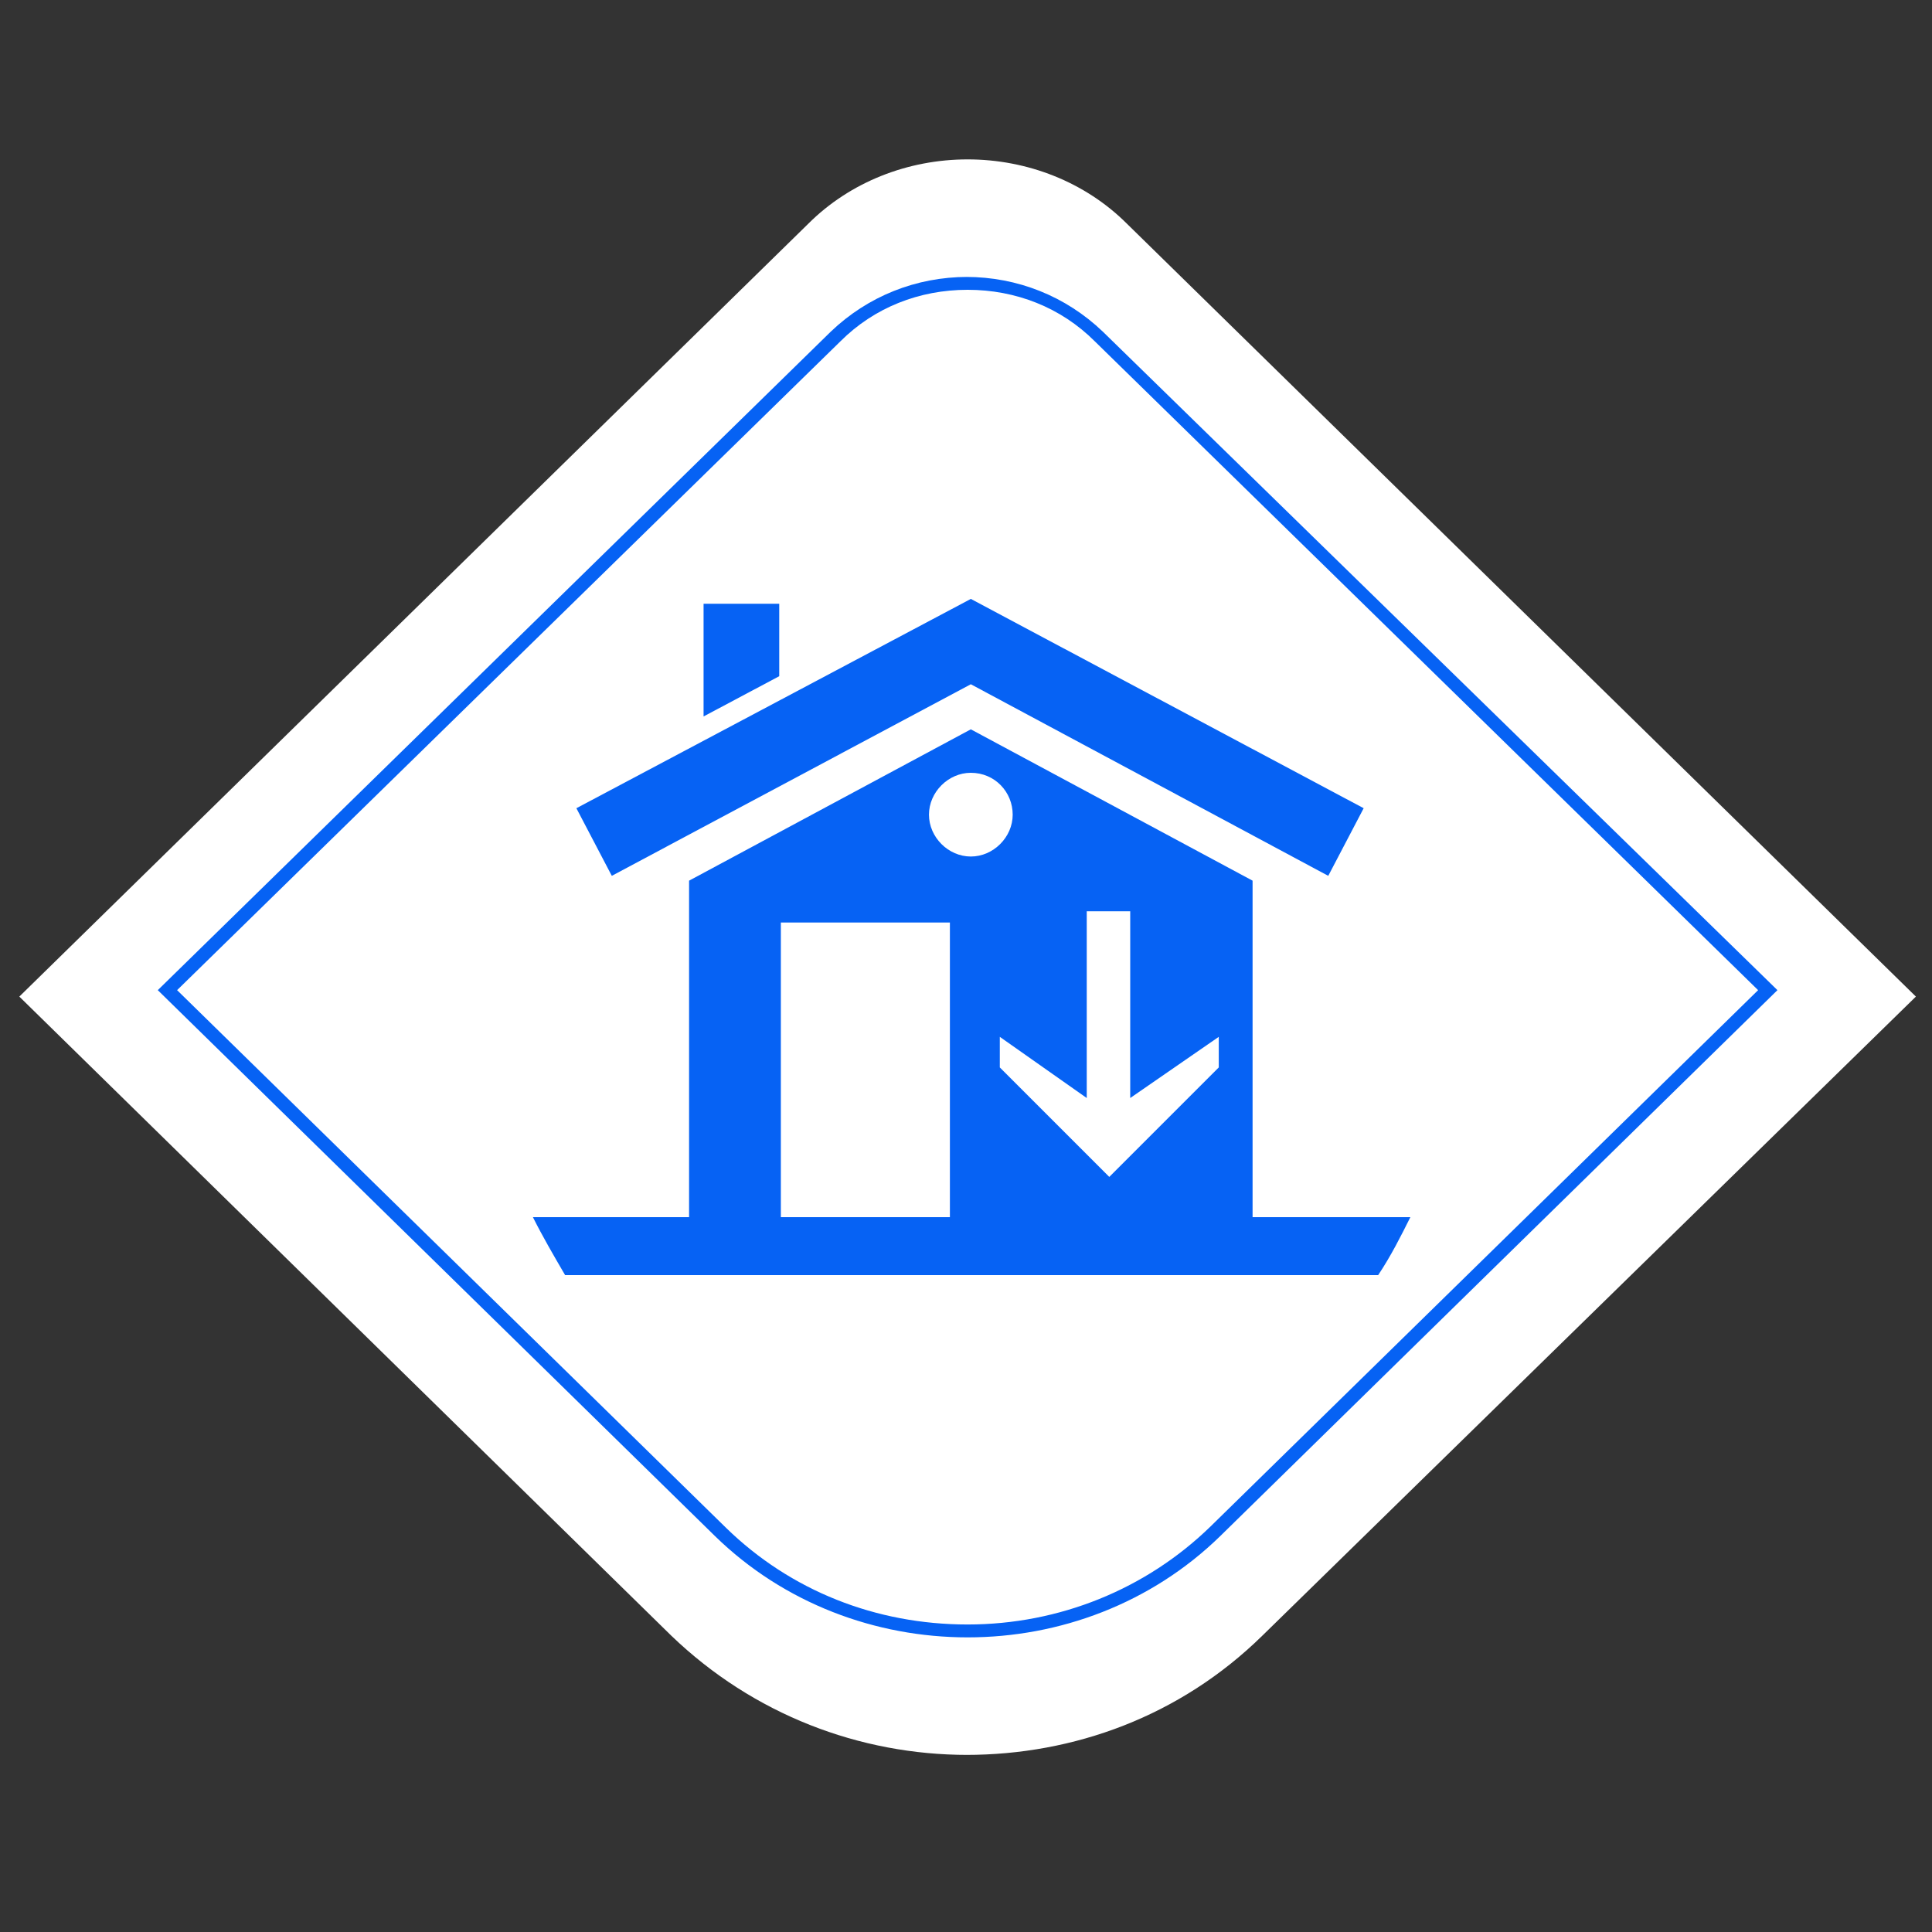
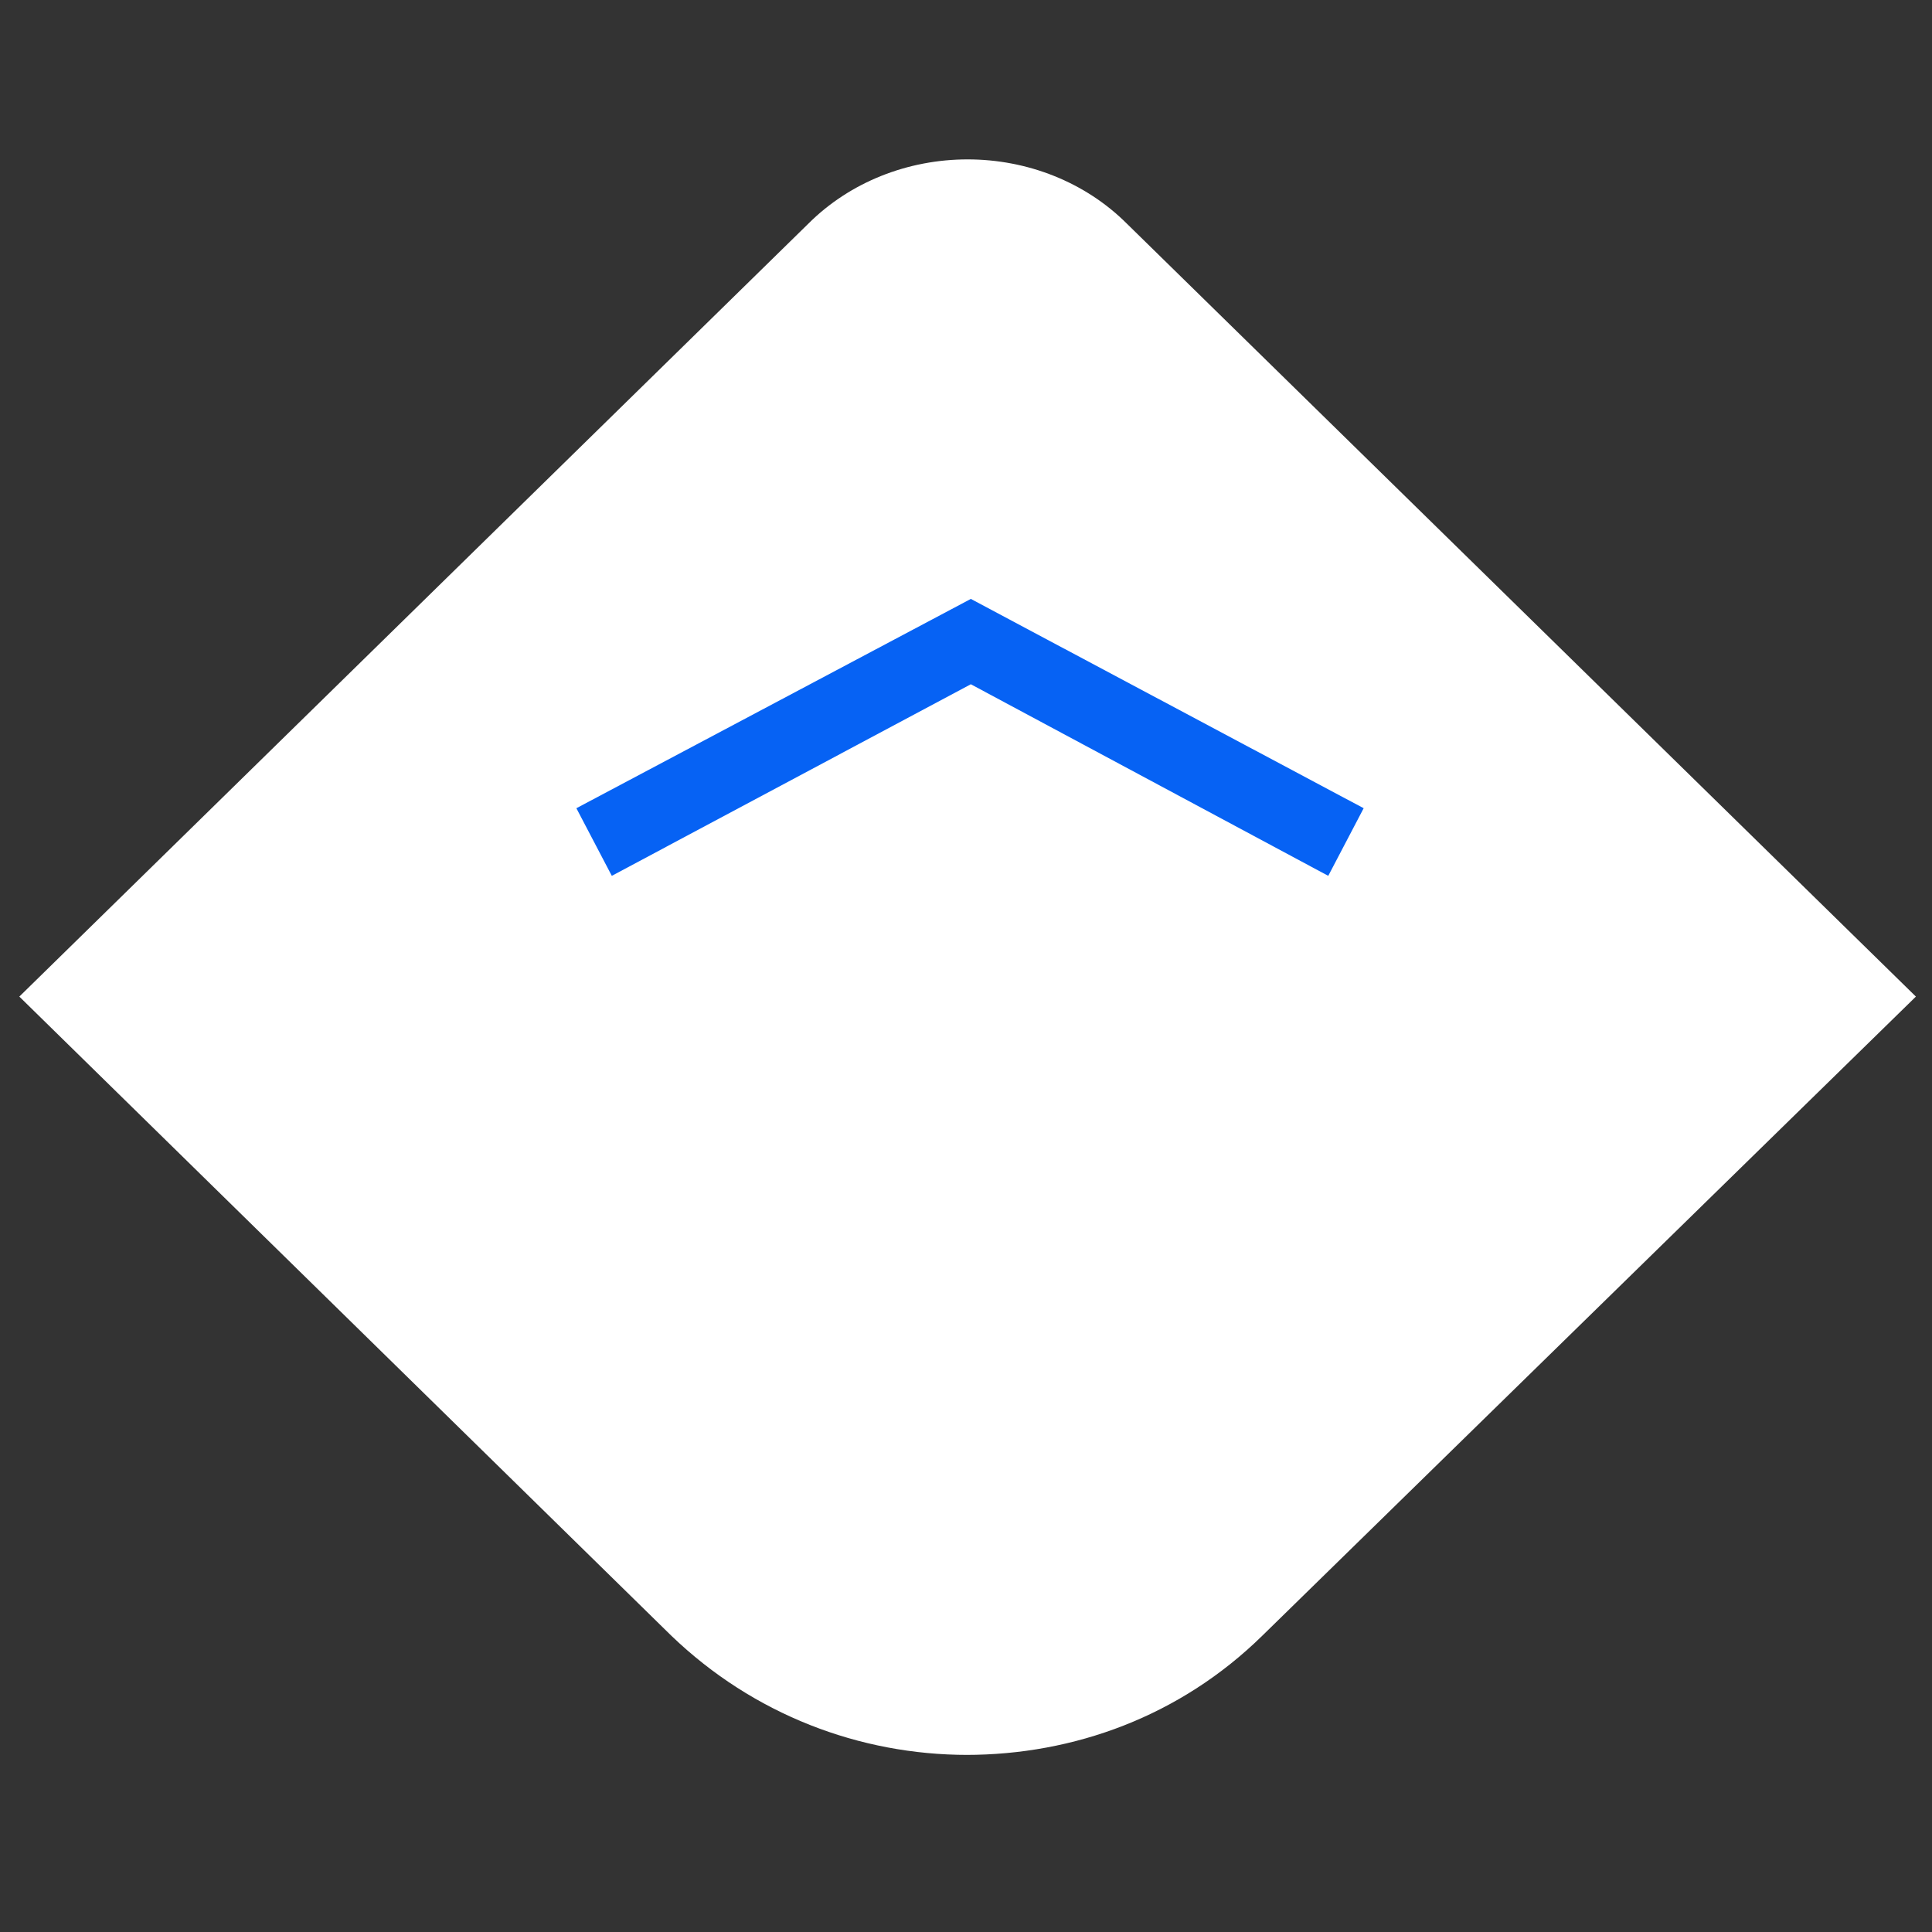
<svg xmlns="http://www.w3.org/2000/svg" id="Layer_1" width="120" height="120" version="1.1" viewBox="0 0 120 120">
  <rect x="0" y="0" width="120" height="120" fill="#333333" stroke="none" />
  <defs>
    <style> .st0 { fill: #0662f4; } .st1 { fill: #fff; } </style>
  </defs>
  <g>
    <path class="st1" d="M60.1,109c-6.7,0-13.3-2.5-18.4-7.4h0L1.2,61.9,50.2,13.9c2.6-2.6,6.2-4,9.9-4s7.3,1.4,9.9,4l49,48-40.6,39.7c-5.1,5-11.7,7.4-18.4,7.4h0Z" />
-     <path class="st0" d="M60.1,18c3,0,5.8,1.1,7.9,3.2l41.2,40.3-34,33.3c-4,3.9-9.4,6.1-15.1,6.1s-11-2.1-15-6h0L11,61.5,52.2,21.2c2.1-2.1,4.9-3.2,7.9-3.2M60.1,17.2c-3.2,0-6.2,1.2-8.5,3.4L9.8,61.5l34.6,33.9h0c4.3,4.2,10,6.3,15.7,6.3s11.4-2.1,15.7-6.3l34.6-33.9-41.9-40.9c-2.3-2.2-5.3-3.4-8.5-3.4h0Z" />
  </g>
  <polygon class="st0" points="60.3 42.5 82.5 54.4 84.7 50.2 60.3 37.2 35.8 50.2 38 54.4 60.3 42.5" />
-   <polygon class="st0" points="48.4 37.5 43.7 37.5 43.7 44.5 48.4 42 48.4 37.5" />
-   <path class="st0" d="M48.5,57.3h10.5v18.3h-10.5v-18.3ZM60.3,48c1.5,0,2.6,1.2,2.6,2.6s-1.2,2.6-2.6,2.6-2.6-1.2-2.6-2.6,1.2-2.6,2.6-2.6M67.6,56.6h2.6v11.6l5.5-3.8v1.9l-6.8,6.8-6.8-6.8v-1.9l5.4,3.8v-11.6h0ZM77.8,75.6v-20.9l-17.5-9.4-17.5,9.4v20.9h-9.7c.6,1.2,1.3,2.4,2,3.6h50.5c.8-1.2,1.4-2.4,2-3.6,0,0-9.8,0-9.8,0Z" />
</svg>